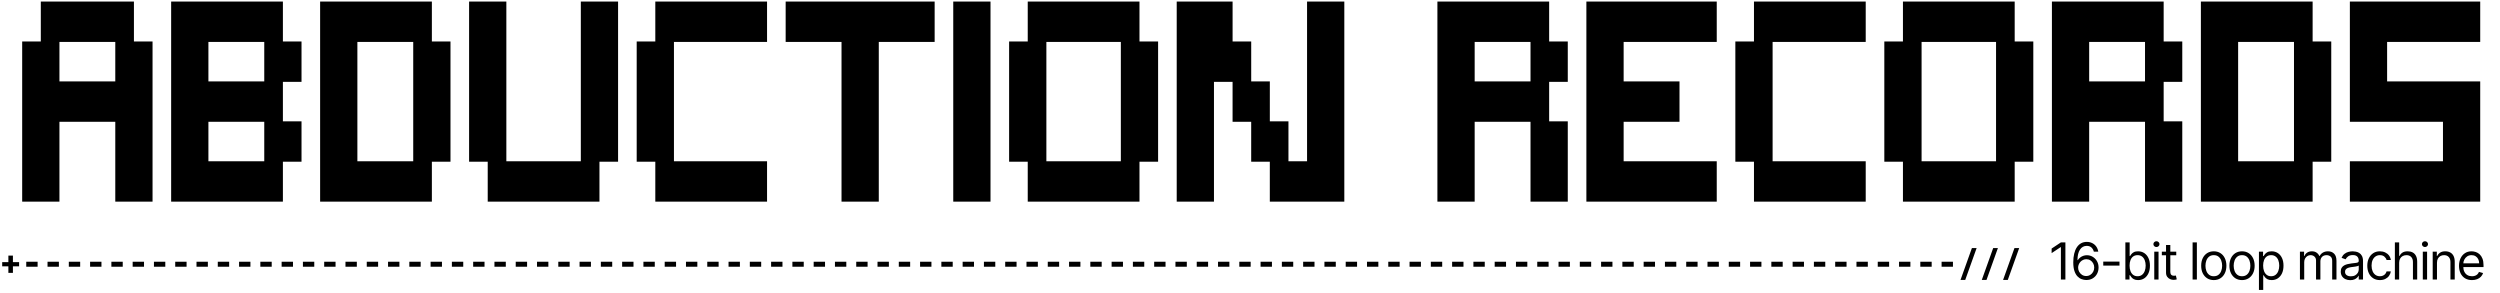
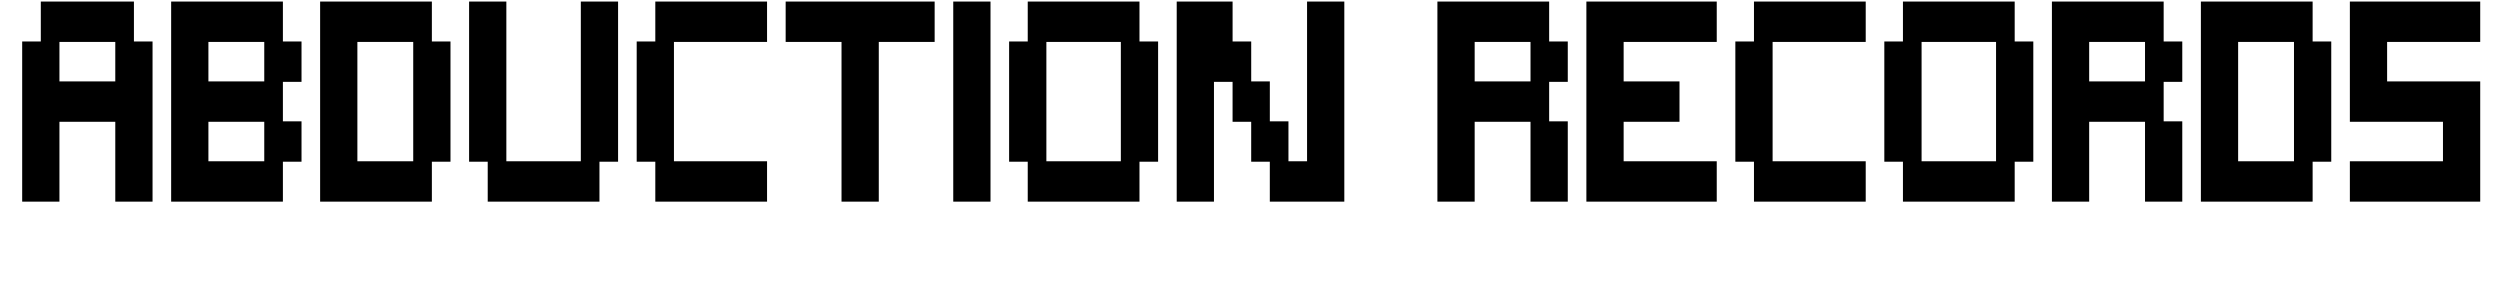
<svg xmlns="http://www.w3.org/2000/svg" width="1127" height="132" viewBox="0 0 1127 132" fill="none">
  <path d="M18.395 0.7H26.794V18.9H18.395V0.7ZM26.789 0.7H35.189V18.9H26.789V0.7ZM35.184 0.7H43.584V18.9H35.184V0.7ZM43.578 0.7H51.978V18.9H43.578V0.7ZM51.973 0.7H60.373V18.9H51.973V0.7ZM77.156 0.7H85.556V18.9H77.156V0.7ZM85.551 0.7H93.951V18.9H85.551V0.7ZM93.945 0.7H102.345V18.9H93.945V0.7ZM102.34 0.7H110.74V18.9H102.34V0.7ZM110.734 0.7H119.134V18.9H110.734V0.7ZM119.129 0.7H127.529V18.9H119.129V0.7ZM144.312 0.7H152.713V18.9H144.312V0.7ZM152.707 0.7H161.107V18.9H152.707V0.7ZM161.102 0.7H169.502V18.9H161.102V0.7ZM169.496 0.7H177.896V18.9H169.496V0.7ZM177.891 0.7H186.291V18.9H177.891V0.7ZM186.285 0.7H194.685V18.9H186.285V0.7ZM211.469 0.7H219.869V18.9H211.469V0.7ZM219.863 0.7H228.263V18.9H219.863V0.7ZM261.836 0.7H270.236V18.9H261.836V0.7ZM270.23 0.7H278.63V18.9H270.23V0.7ZM295.414 0.7H303.814V18.9H295.414V0.7ZM303.809 0.7H312.209V18.9H303.809V0.7ZM312.203 0.7H320.603V18.9H312.203V0.7ZM320.598 0.7H328.998V18.9H320.598V0.7ZM328.992 0.7H337.392V18.9H328.992V0.7ZM337.387 0.7H345.787V18.9H337.387V0.7ZM354.176 0.7H362.576V18.9H354.176V0.7ZM362.57 0.7H370.97V18.9H362.57V0.7ZM370.965 0.7H379.365V18.9H370.965V0.7ZM379.359 0.7H387.759V18.9H379.359V0.7ZM387.754 0.7H396.154V18.9H387.754V0.7ZM396.148 0.7H404.548V18.9H396.148V0.7ZM404.543 0.7H412.943V18.9H404.543V0.7ZM412.938 0.7H421.338V18.9H412.938V0.7ZM429.727 0.7H438.127V18.9H429.727V0.7ZM438.121 0.7H446.521V18.9H438.121V0.7ZM463.305 0.7H471.705V18.9H463.305V0.7ZM471.699 0.7H480.099V18.9H471.699V0.7ZM480.094 0.7H488.494V18.9H480.094V0.7ZM488.488 0.7H496.888V18.9H488.488V0.7ZM496.883 0.7H505.283V18.9H496.883V0.7ZM505.277 0.7H513.677V18.9H505.277V0.7ZM530.461 0.7H538.861V18.9H530.461V0.7ZM538.855 0.7H547.255V18.9H538.855V0.7ZM547.25 0.7H555.65V18.9H547.25V0.7ZM589.223 0.7H597.623V18.9H589.223V0.7ZM597.617 0.7H606.017V18.9H597.617V0.7ZM647.984 0.7H656.384V18.9H647.984V0.7ZM656.379 0.7H664.779V18.9H656.379V0.7ZM664.773 0.7H673.173V18.9H664.773V0.7ZM673.168 0.7H681.568V18.9H673.168V0.7ZM681.562 0.7H689.963V18.9H681.562V0.7ZM689.957 0.7H698.357V18.9H689.957V0.7ZM715.141 0.7H723.541V18.9H715.141V0.7ZM723.535 0.7H731.935V18.9H723.535V0.7ZM731.93 0.7H740.33V18.9H731.93V0.7ZM740.324 0.7H748.724V18.9H740.324V0.7ZM748.719 0.7H757.119V18.9H748.719V0.7ZM757.113 0.7H765.513V18.9H757.113V0.7ZM765.508 0.7H773.908V18.9H765.508V0.7ZM790.691 0.7H799.091V18.9H790.691V0.7ZM799.086 0.7H807.486V18.9H799.086V0.7ZM807.48 0.7H815.88V18.9H807.48V0.7ZM815.875 0.7H824.275V18.9H815.875V0.7ZM824.27 0.7H832.67V18.9H824.27V0.7ZM832.664 0.7H841.064V18.9H832.664V0.7ZM857.848 0.7H866.248V18.9H857.848V0.7ZM866.242 0.7H874.642V18.9H866.242V0.7ZM874.637 0.7H883.037V18.9H874.637V0.7ZM883.031 0.7H891.431V18.9H883.031V0.7ZM891.426 0.7H899.826V18.9H891.426V0.7ZM899.82 0.7H908.22V18.9H899.82V0.7ZM925.004 0.7H933.404V18.9H925.004V0.7ZM933.398 0.7H941.798V18.9H933.398V0.7ZM941.793 0.7H950.193V18.9H941.793V0.7ZM950.188 0.7H958.588V18.9H950.188V0.7ZM958.582 0.7H966.982V18.9H958.582V0.7ZM966.977 0.7H975.377V18.9H966.977V0.7ZM992.16 0.7H1000.56V18.9H992.16V0.7ZM1000.55 0.7H1008.95V18.9H1000.55V0.7ZM1008.95 0.7H1017.35V18.9H1008.95V0.7ZM1017.34 0.7H1025.74V18.9H1017.34V0.7ZM1025.74 0.7H1034.14V18.9H1025.74V0.7ZM1034.13 0.7H1042.53V18.9H1034.13V0.7ZM1059.32 0.7H1067.72V18.9H1059.32V0.7ZM1067.71 0.7H1076.11V18.9H1067.71V0.7ZM1076.11 0.7H1084.51V18.9H1076.11V0.7ZM1084.5 0.7H1092.9V18.9H1084.5V0.7ZM1092.89 0.7H1101.29V18.9H1092.89V0.7ZM1101.29 0.7H1109.69V18.9H1101.29V0.7ZM1109.68 0.7H1118.08V18.9H1109.68V0.7ZM10 18.7H18.4V36.9H10V18.7ZM18.395 18.7H26.794V36.9H18.395V18.7ZM51.973 18.7H60.373V36.9H51.973V18.7ZM60.367 18.7H68.767V36.9H60.367V18.7ZM77.156 18.7H85.556V36.9H77.156V18.7ZM85.551 18.7H93.951V36.9H85.551V18.7ZM119.129 18.7H127.529V36.9H119.129V18.7ZM127.523 18.7H135.923V36.9H127.523V18.7ZM144.312 18.7H152.713V36.9H144.312V18.7ZM152.707 18.7H161.107V36.9H152.707V18.7ZM186.285 18.7H194.685V36.9H186.285V18.7ZM194.68 18.7H203.08V36.9H194.68V18.7ZM211.469 18.7H219.869V36.9H211.469V18.7ZM219.863 18.7H228.263V36.9H219.863V18.7ZM261.836 18.7H270.236V36.9H261.836V18.7ZM270.23 18.7H278.63V36.9H270.23V18.7ZM287.02 18.7H295.42V36.9H287.02V18.7ZM295.414 18.7H303.814V36.9H295.414V18.7ZM379.359 18.7H387.759V36.9H379.359V18.7ZM387.754 18.7H396.154V36.9H387.754V18.7ZM429.727 18.7H438.127V36.9H429.727V18.7ZM438.121 18.7H446.521V36.9H438.121V18.7ZM454.91 18.7H463.31V36.9H454.91V18.7ZM463.305 18.7H471.705V36.9H463.305V18.7ZM505.277 18.7H513.677V36.9H505.277V18.7ZM513.672 18.7H522.072V36.9H513.672V18.7ZM530.461 18.7H538.861V36.9H530.461V18.7ZM538.855 18.7H547.255V36.9H538.855V18.7ZM547.25 18.7H555.65V36.9H547.25V18.7ZM555.645 18.7H564.045V36.9H555.645V18.7ZM589.223 18.7H597.623V36.9H589.223V18.7ZM597.617 18.7H606.017V36.9H597.617V18.7ZM647.984 18.7H656.384V36.9H647.984V18.7ZM656.379 18.7H664.779V36.9H656.379V18.7ZM689.957 18.7H698.357V36.9H689.957V18.7ZM698.352 18.7H706.752V36.9H698.352V18.7ZM715.141 18.7H723.541V36.9H715.141V18.7ZM723.535 18.7H731.935V36.9H723.535V18.7ZM782.297 18.7H790.697V36.9H782.297V18.7ZM790.691 18.7H799.091V36.9H790.691V18.7ZM849.453 18.7H857.853V36.9H849.453V18.7ZM857.848 18.7H866.248V36.9H857.848V18.7ZM899.82 18.7H908.22V36.9H899.82V18.7ZM908.215 18.7H916.615V36.9H908.215V18.7ZM925.004 18.7H933.404V36.9H925.004V18.7ZM933.398 18.7H941.798V36.9H933.398V18.7ZM966.977 18.7H975.377V36.9H966.977V18.7ZM975.371 18.7H983.771V36.9H975.371V18.7ZM992.16 18.7H1000.56V36.9H992.16V18.7ZM1000.55 18.7H1008.95V36.9H1000.55V18.7ZM1034.13 18.7H1042.53V36.9H1034.13V18.7ZM1042.53 18.7H1050.93V36.9H1042.53V18.7ZM1059.32 18.7H1067.72V36.9H1059.32V18.7ZM1067.71 18.7H1076.11V36.9H1067.71V18.7ZM10 36.7H18.4V54.9H10V36.7ZM18.395 36.7H26.794V54.9H18.395V36.7ZM26.789 36.7H35.189V54.9H26.789V36.7ZM35.184 36.7H43.584V54.9H35.184V36.7ZM43.578 36.7H51.978V54.9H43.578V36.7ZM51.973 36.7H60.373V54.9H51.973V36.7ZM60.367 36.7H68.767V54.9H60.367V36.7ZM77.156 36.7H85.556V54.9H77.156V36.7ZM85.551 36.7H93.951V54.9H85.551V36.7ZM93.945 36.7H102.345V54.9H93.945V36.7ZM102.34 36.7H110.74V54.9H102.34V36.7ZM110.734 36.7H119.134V54.9H110.734V36.7ZM119.129 36.7H127.529V54.9H119.129V36.7ZM144.312 36.7H152.713V54.9H144.312V36.7ZM152.707 36.7H161.107V54.9H152.707V36.7ZM186.285 36.7H194.685V54.9H186.285V36.7ZM194.68 36.7H203.08V54.9H194.68V36.7ZM211.469 36.7H219.869V54.9H211.469V36.7ZM219.863 36.7H228.263V54.9H219.863V36.7ZM261.836 36.7H270.236V54.9H261.836V36.7ZM270.23 36.7H278.63V54.9H270.23V36.7ZM287.02 36.7H295.42V54.9H287.02V36.7ZM295.414 36.7H303.814V54.9H295.414V36.7ZM379.359 36.7H387.759V54.9H379.359V36.7ZM387.754 36.7H396.154V54.9H387.754V36.7ZM429.727 36.7H438.127V54.9H429.727V36.7ZM438.121 36.7H446.521V54.9H438.121V36.7ZM454.91 36.7H463.31V54.9H454.91V36.7ZM463.305 36.7H471.705V54.9H463.305V36.7ZM505.277 36.7H513.677V54.9H505.277V36.7ZM513.672 36.7H522.072V54.9H513.672V36.7ZM530.461 36.7H538.861V54.9H530.461V36.7ZM538.855 36.7H547.255V54.9H538.855V36.7ZM555.645 36.7H564.045V54.9H555.645V36.7ZM564.039 36.7H572.439V54.9H564.039V36.7ZM589.223 36.7H597.623V54.9H589.223V36.7ZM597.617 36.7H606.017V54.9H597.617V36.7ZM647.984 36.7H656.384V54.9H647.984V36.7ZM656.379 36.7H664.779V54.9H656.379V36.7ZM664.773 36.7H673.173V54.9H664.773V36.7ZM673.168 36.7H681.568V54.9H673.168V36.7ZM681.562 36.7H689.963V54.9H681.562V36.7ZM689.957 36.7H698.357V54.9H689.957V36.7ZM715.141 36.7H723.541V54.9H715.141V36.7ZM723.535 36.7H731.935V54.9H723.535V36.7ZM731.93 36.7H740.33V54.9H731.93V36.7ZM740.324 36.7H748.724V54.9H740.324V36.7ZM748.719 36.7H757.119V54.9H748.719V36.7ZM782.297 36.7H790.697V54.9H782.297V36.7ZM790.691 36.7H799.091V54.9H790.691V36.7ZM849.453 36.7H857.853V54.9H849.453V36.7ZM857.848 36.7H866.248V54.9H857.848V36.7ZM899.82 36.7H908.22V54.9H899.82V36.7ZM908.215 36.7H916.615V54.9H908.215V36.7ZM925.004 36.7H933.404V54.9H925.004V36.7ZM933.398 36.7H941.798V54.9H933.398V36.7ZM941.793 36.7H950.193V54.9H941.793V36.7ZM950.188 36.7H958.588V54.9H950.188V36.7ZM958.582 36.7H966.982V54.9H958.582V36.7ZM966.977 36.7H975.377V54.9H966.977V36.7ZM992.16 36.7H1000.56V54.9H992.16V36.7ZM1000.55 36.7H1008.95V54.9H1000.55V36.7ZM1034.13 36.7H1042.53V54.9H1034.13V36.7ZM1042.53 36.7H1050.93V54.9H1042.53V36.7ZM1059.32 36.7H1067.72V54.9H1059.32V36.7ZM1067.71 36.7H1076.11V54.9H1067.71V36.7ZM1076.11 36.7H1084.51V54.9H1076.11V36.7ZM1084.5 36.7H1092.9V54.9H1084.5V36.7ZM1092.89 36.7H1101.29V54.9H1092.89V36.7ZM1101.29 36.7H1109.69V54.9H1101.29V36.7ZM1109.68 36.7H1118.08V54.9H1109.68V36.7ZM10 54.7H18.4V72.9H10V54.7ZM18.395 54.7H26.794V72.9H18.395V54.7ZM51.973 54.7H60.373V72.9H51.973V54.7ZM60.367 54.7H68.767V72.9H60.367V54.7ZM77.156 54.7H85.556V72.9H77.156V54.7ZM85.551 54.7H93.951V72.9H85.551V54.7ZM119.129 54.7H127.529V72.9H119.129V54.7ZM127.523 54.7H135.923V72.9H127.523V54.7ZM144.312 54.7H152.713V72.9H144.312V54.7ZM152.707 54.7H161.107V72.9H152.707V54.7ZM186.285 54.7H194.685V72.9H186.285V54.7ZM194.68 54.7H203.08V72.9H194.68V54.7ZM211.469 54.7H219.869V72.9H211.469V54.7ZM219.863 54.7H228.263V72.9H219.863V54.7ZM261.836 54.7H270.236V72.9H261.836V54.7ZM270.23 54.7H278.63V72.9H270.23V54.7ZM287.02 54.7H295.42V72.9H287.02V54.7ZM295.414 54.7H303.814V72.9H295.414V54.7ZM379.359 54.7H387.759V72.9H379.359V54.7ZM387.754 54.7H396.154V72.9H387.754V54.7ZM429.727 54.7H438.127V72.9H429.727V54.7ZM438.121 54.7H446.521V72.9H438.121V54.7ZM454.91 54.7H463.31V72.9H454.91V54.7ZM463.305 54.7H471.705V72.9H463.305V54.7ZM505.277 54.7H513.677V72.9H505.277V54.7ZM513.672 54.7H522.072V72.9H513.672V54.7ZM530.461 54.7H538.861V72.9H530.461V54.7ZM538.855 54.7H547.255V72.9H538.855V54.7ZM564.039 54.7H572.439V72.9H564.039V54.7ZM572.434 54.7H580.834V72.9H572.434V54.7ZM589.223 54.7H597.623V72.9H589.223V54.7ZM597.617 54.7H606.017V72.9H597.617V54.7ZM647.984 54.7H656.384V72.9H647.984V54.7ZM656.379 54.7H664.779V72.9H656.379V54.7ZM689.957 54.7H698.357V72.9H689.957V54.7ZM698.352 54.7H706.752V72.9H698.352V54.7ZM715.141 54.7H723.541V72.9H715.141V54.7ZM723.535 54.7H731.935V72.9H723.535V54.7ZM782.297 54.7H790.697V72.9H782.297V54.7ZM790.691 54.7H799.091V72.9H790.691V54.7ZM849.453 54.7H857.853V72.9H849.453V54.7ZM857.848 54.7H866.248V72.9H857.848V54.7ZM899.82 54.7H908.22V72.9H899.82V54.7ZM908.215 54.7H916.615V72.9H908.215V54.7ZM925.004 54.7H933.404V72.9H925.004V54.7ZM933.398 54.7H941.798V72.9H933.398V54.7ZM966.977 54.7H975.377V72.9H966.977V54.7ZM975.371 54.7H983.771V72.9H975.371V54.7ZM992.16 54.7H1000.56V72.9H992.16V54.7ZM1000.55 54.7H1008.95V72.9H1000.55V54.7ZM1034.13 54.7H1042.53V72.9H1034.13V54.7ZM1042.53 54.7H1050.93V72.9H1042.53V54.7ZM1101.29 54.7H1109.69V72.9H1101.29V54.7ZM1109.68 54.7H1118.08V72.9H1109.68V54.7ZM10 72.7H18.4V90.9H10V72.7ZM18.395 72.7H26.794V90.9H18.395V72.7ZM51.973 72.7H60.373V90.9H51.973V72.7ZM60.367 72.7H68.767V90.9H60.367V72.7ZM77.156 72.7H85.556V90.9H77.156V72.7ZM85.551 72.7H93.951V90.9H85.551V72.7ZM93.945 72.7H102.345V90.9H93.945V72.7ZM102.34 72.7H110.74V90.9H102.34V72.7ZM110.734 72.7H119.134V90.9H110.734V72.7ZM119.129 72.7H127.529V90.9H119.129V72.7ZM144.312 72.7H152.713V90.9H144.312V72.7ZM152.707 72.7H161.107V90.9H152.707V72.7ZM161.102 72.7H169.502V90.9H161.102V72.7ZM169.496 72.7H177.896V90.9H169.496V72.7ZM177.891 72.7H186.291V90.9H177.891V72.7ZM186.285 72.7H194.685V90.9H186.285V72.7ZM219.863 72.7H228.263V90.9H219.863V72.7ZM228.258 72.7H236.658V90.9H228.258V72.7ZM236.652 72.7H245.052V90.9H236.652V72.7ZM245.047 72.7H253.447V90.9H245.047V72.7ZM253.441 72.7H261.841V90.9H253.441V72.7ZM261.836 72.7H270.236V90.9H261.836V72.7ZM295.414 72.7H303.814V90.9H295.414V72.7ZM303.809 72.7H312.209V90.9H303.809V72.7ZM312.203 72.7H320.603V90.9H312.203V72.7ZM320.598 72.7H328.998V90.9H320.598V72.7ZM328.992 72.7H337.392V90.9H328.992V72.7ZM337.387 72.7H345.787V90.9H337.387V72.7ZM379.359 72.7H387.759V90.9H379.359V72.7ZM387.754 72.7H396.154V90.9H387.754V72.7ZM429.727 72.7H438.127V90.9H429.727V72.7ZM438.121 72.7H446.521V90.9H438.121V72.7ZM463.305 72.7H471.705V90.9H463.305V72.7ZM471.699 72.7H480.099V90.9H471.699V72.7ZM480.094 72.7H488.494V90.9H480.094V72.7ZM488.488 72.7H496.888V90.9H488.488V72.7ZM496.883 72.7H505.283V90.9H496.883V72.7ZM505.277 72.7H513.677V90.9H505.277V72.7ZM530.461 72.7H538.861V90.9H530.461V72.7ZM538.855 72.7H547.255V90.9H538.855V72.7ZM572.434 72.7H580.834V90.9H572.434V72.7ZM580.828 72.7H589.228V90.9H580.828V72.7ZM589.223 72.7H597.623V90.9H589.223V72.7ZM597.617 72.7H606.017V90.9H597.617V72.7ZM647.984 72.7H656.384V90.9H647.984V72.7ZM656.379 72.7H664.779V90.9H656.379V72.7ZM689.957 72.7H698.357V90.9H689.957V72.7ZM698.352 72.7H706.752V90.9H698.352V72.7ZM715.141 72.7H723.541V90.9H715.141V72.7ZM723.535 72.7H731.935V90.9H723.535V72.7ZM731.93 72.7H740.33V90.9H731.93V72.7ZM740.324 72.7H748.724V90.9H740.324V72.7ZM748.719 72.7H757.119V90.9H748.719V72.7ZM757.113 72.7H765.513V90.9H757.113V72.7ZM765.508 72.7H773.908V90.9H765.508V72.7ZM790.691 72.7H799.091V90.9H790.691V72.7ZM799.086 72.7H807.486V90.9H799.086V72.7ZM807.48 72.7H815.88V90.9H807.48V72.7ZM815.875 72.7H824.275V90.9H815.875V72.7ZM824.27 72.7H832.67V90.9H824.27V72.7ZM832.664 72.7H841.064V90.9H832.664V72.7ZM857.848 72.7H866.248V90.9H857.848V72.7ZM866.242 72.7H874.642V90.9H866.242V72.7ZM874.637 72.7H883.037V90.9H874.637V72.7ZM883.031 72.7H891.431V90.9H883.031V72.7ZM891.426 72.7H899.826V90.9H891.426V72.7ZM899.82 72.7H908.22V90.9H899.82V72.7ZM925.004 72.7H933.404V90.9H925.004V72.7ZM933.398 72.7H941.798V90.9H933.398V72.7ZM966.977 72.7H975.377V90.9H966.977V72.7ZM975.371 72.7H983.771V90.9H975.371V72.7ZM992.16 72.7H1000.56V90.9H992.16V72.7ZM1000.55 72.7H1008.95V90.9H1000.55V72.7ZM1008.95 72.7H1017.35V90.9H1008.95V72.7ZM1017.34 72.7H1025.74V90.9H1017.34V72.7ZM1025.74 72.7H1034.14V90.9H1025.74V72.7ZM1034.13 72.7H1042.53V90.9H1034.13V72.7ZM1059.32 72.7H1067.72V90.9H1059.32V72.7ZM1067.71 72.7H1076.11V90.9H1067.71V72.7ZM1076.11 72.7H1084.51V90.9H1076.11V72.7ZM1084.5 72.7H1092.9V90.9H1084.5V72.7ZM1092.89 72.7H1101.29V90.9H1092.89V72.7ZM1101.29 72.7H1109.69V90.9H1101.29V72.7ZM1109.68 72.7H1118.08V90.9H1109.68V72.7Z" fill="black" />
-   <path d="M3.776 123.008V120.064H0.992V118.176H3.776V115.232H5.824V118.176H8.608V120.064H5.824V123.008H3.776ZM11.834 120.256V117.984H16.954V120.256H11.834ZM21.427 120.256V117.984H26.547V120.256H21.427ZM31.021 120.256V117.984H36.141V120.256H31.021ZM40.615 120.256V117.984H45.735V120.256H40.615ZM50.209 120.256V117.984H55.329V120.256H50.209ZM59.803 120.256V117.984H64.922V120.256H59.803ZM69.396 120.256V117.984H74.516V120.256H69.396ZM78.99 120.256V117.984H84.11V120.256H78.99ZM88.584 120.256V117.984H93.704V120.256H88.584ZM98.177 120.256V117.984H103.298V120.256H98.177ZM107.771 120.256V117.984H112.891V120.256H107.771ZM117.365 120.256V117.984H122.485V120.256H117.365ZM126.959 120.256V117.984H132.079V120.256H126.959ZM136.553 120.256V117.984H141.673V120.256H136.553ZM146.146 120.256V117.984H151.266V120.256H146.146ZM155.74 120.256V117.984H160.86V120.256H155.74ZM165.334 120.256V117.984H170.454V120.256H165.334ZM174.928 120.256V117.984H180.048V120.256H174.928ZM184.521 120.256V117.984H189.641V120.256H184.521ZM194.115 120.256V117.984H199.235V120.256H194.115ZM203.709 120.256V117.984H208.829V120.256H203.709ZM213.303 120.256V117.984H218.423V120.256H213.303ZM222.896 120.256V117.984H228.016V120.256H222.896ZM232.49 120.256V117.984H237.61V120.256H232.49ZM242.084 120.256V117.984H247.204V120.256H242.084ZM251.678 120.256V117.984H256.798V120.256H251.678ZM261.271 120.256V117.984H266.391V120.256H261.271ZM270.865 120.256V117.984H275.985V120.256H270.865ZM280.459 120.256V117.984H285.579V120.256H280.459ZM290.053 120.256V117.984H295.173V120.256H290.053ZM299.646 120.256V117.984H304.766V120.256H299.646ZM309.24 120.256V117.984H314.36V120.256H309.24ZM318.834 120.256V117.984H323.954V120.256H318.834ZM328.428 120.256V117.984H333.548V120.256H328.428ZM338.021 120.256V117.984H343.141V120.256H338.021ZM347.615 120.256V117.984H352.735V120.256H347.615ZM357.209 120.256V117.984H362.329V120.256H357.209ZM366.803 120.256V117.984H371.923V120.256H366.803ZM376.396 120.256V117.984H381.516V120.256H376.396ZM385.99 120.256V117.984H391.11V120.256H385.99ZM395.584 120.256V117.984H400.704V120.256H395.584ZM405.178 120.256V117.984H410.298V120.256H405.178ZM414.771 120.256V117.984H419.891V120.256H414.771ZM424.365 120.256V117.984H429.485V120.256H424.365ZM433.959 120.256V117.984H439.079V120.256H433.959ZM443.553 120.256V117.984H448.673V120.256H443.553ZM453.146 120.256V117.984H458.266V120.256H453.146ZM462.74 120.256V117.984H467.86V120.256H462.74ZM472.334 120.256V117.984H477.454V120.256H472.334ZM481.928 120.256V117.984H487.048V120.256H481.928ZM491.521 120.256V117.984H496.641V120.256H491.521ZM501.115 120.256V117.984H506.235V120.256H501.115ZM510.709 120.256V117.984H515.829V120.256H510.709ZM520.303 120.256V117.984H525.423V120.256H520.303ZM529.896 120.256V117.984H535.016V120.256H529.896ZM539.49 120.256V117.984H544.61V120.256H539.49ZM549.084 120.256V117.984H554.204V120.256H549.084ZM558.678 120.256V117.984H563.798V120.256H558.678ZM568.271 120.256V117.984H573.391V120.256H568.271ZM577.865 120.256V117.984H582.985V120.256H577.865ZM587.459 120.256V117.984H592.579V120.256H587.459ZM597.053 120.256V117.984H602.173V120.256H597.053ZM606.646 120.256V117.984H611.766V120.256H606.646ZM616.24 120.256V117.984H621.36V120.256H616.24ZM625.834 120.256V117.984H630.954V120.256H625.834ZM635.428 120.256V117.984H640.548V120.256H635.428ZM645.021 120.256V117.984H650.141V120.256H645.021ZM654.615 120.256V117.984H659.735V120.256H654.615ZM664.209 120.256V117.984H669.329V120.256H664.209ZM673.803 120.256V117.984H678.923V120.256H673.803ZM683.396 120.256V117.984H688.516V120.256H683.396ZM692.99 120.256V117.984H698.11V120.256H692.99ZM702.584 120.256V117.984H707.704V120.256H702.584ZM712.178 120.256V117.984H717.298V120.256H712.178ZM721.771 120.256V117.984H726.891V120.256H721.771ZM731.365 120.256V117.984H736.485V120.256H731.365ZM740.959 120.256V117.984H746.079V120.256H740.959ZM750.553 120.256V117.984H755.673V120.256H750.553ZM760.146 120.256V117.984H765.266V120.256H760.146ZM769.74 120.256V117.984H774.86V120.256H769.74ZM779.334 120.256V117.984H784.454V120.256H779.334ZM788.928 120.256V117.984H794.048V120.256H788.928ZM798.521 120.256V117.984H803.641V120.256H798.521ZM808.115 120.256V117.984H813.235V120.256H808.115ZM817.709 120.256V117.984H822.829V120.256H817.709ZM827.303 120.256V117.984H832.423V120.256H827.303ZM836.896 120.256V117.984H842.016V120.256H836.896ZM846.49 120.256V117.984H851.61V120.256H846.49ZM856.084 120.256V117.984H861.204V120.256H856.084ZM865.678 120.256V117.984H870.798V120.256H865.678ZM875.271 120.256V117.984H880.391V120.256H875.271ZM883.793 126.208L888.929 111.84H891.057L885.921 126.208H883.793ZM893.387 126.208L898.523 111.84H900.651L895.515 126.208H893.387ZM902.981 126.208L908.117 111.84H910.245L905.109 126.208H902.981Z" fill="black" />
-   <path d="M931.081 109.273V126H929.055V111.396H928.957L924.874 114.108V112.05L929.055 109.273H931.081ZM940.446 126.229C939.76 126.218 939.074 126.087 938.387 125.837C937.701 125.586 937.075 125.164 936.509 124.571C935.943 123.972 935.488 123.163 935.145 122.145C934.802 121.121 934.63 119.836 934.63 118.29C934.63 116.809 934.769 115.496 935.047 114.353C935.325 113.204 935.728 112.238 936.256 111.453C936.784 110.664 937.421 110.065 938.167 109.657C938.918 109.248 939.765 109.044 940.707 109.044C941.644 109.044 942.477 109.232 943.206 109.608C943.941 109.978 944.54 110.495 945.003 111.159C945.466 111.824 945.766 112.589 945.902 113.455H943.909C943.724 112.703 943.364 112.08 942.831 111.584C942.297 111.089 941.589 110.841 940.707 110.841C939.411 110.841 938.39 111.404 937.644 112.532C936.904 113.659 936.531 115.241 936.525 117.277H936.656C936.961 116.814 937.323 116.419 937.742 116.093C938.167 115.761 938.635 115.505 939.147 115.325C939.659 115.145 940.201 115.055 940.772 115.055C941.731 115.055 942.607 115.295 943.402 115.774C944.197 116.248 944.834 116.904 945.314 117.743C945.793 118.576 946.032 119.531 946.032 120.609C946.032 121.644 945.801 122.591 945.338 123.452C944.875 124.307 944.225 124.987 943.386 125.494C942.553 125.995 941.573 126.24 940.446 126.229ZM940.446 124.432C941.132 124.432 941.747 124.26 942.292 123.917C942.842 123.574 943.274 123.114 943.59 122.537C943.911 121.96 944.072 121.317 944.072 120.609C944.072 119.918 943.917 119.289 943.607 118.723C943.302 118.151 942.88 117.696 942.341 117.359C941.807 117.021 941.197 116.852 940.511 116.852C939.994 116.852 939.512 116.956 939.065 117.163C938.619 117.364 938.227 117.642 937.889 117.996C937.557 118.35 937.296 118.755 937.105 119.213C936.915 119.665 936.819 120.141 936.819 120.642C936.819 121.306 936.974 121.927 937.285 122.504C937.601 123.081 938.031 123.547 938.575 123.901C939.125 124.255 939.749 124.432 940.446 124.432ZM955.464 117.93V119.727H948.146V117.93H955.464ZM958.117 126V109.273H960.045V115.447H960.208C960.35 115.23 960.546 114.952 960.796 114.614C961.052 114.271 961.417 113.966 961.891 113.7C962.37 113.427 963.018 113.291 963.835 113.291C964.891 113.291 965.822 113.555 966.628 114.083C967.434 114.612 968.063 115.36 968.515 116.33C968.967 117.299 969.193 118.442 969.193 119.76C969.193 121.089 968.967 122.24 968.515 123.215C968.063 124.184 967.437 124.935 966.636 125.469C965.836 125.997 964.913 126.261 963.867 126.261C963.061 126.261 962.416 126.128 961.932 125.861C961.447 125.589 961.074 125.281 960.813 124.938C960.551 124.59 960.35 124.301 960.208 124.072H959.98V126H958.117ZM960.012 119.727C960.012 120.675 960.151 121.511 960.429 122.235C960.706 122.953 961.112 123.517 961.646 123.925C962.179 124.328 962.833 124.53 963.606 124.53C964.412 124.53 965.084 124.317 965.623 123.893C966.168 123.463 966.576 122.885 966.849 122.161C967.126 121.432 967.265 120.62 967.265 119.727C967.265 118.845 967.129 118.05 966.857 117.342C966.59 116.629 966.184 116.065 965.64 115.652C965.101 115.232 964.423 115.023 963.606 115.023C962.822 115.023 962.163 115.221 961.629 115.619C961.096 116.011 960.693 116.561 960.421 117.269C960.148 117.971 960.012 118.791 960.012 119.727ZM971.141 126V113.455H973.069V126H971.141ZM972.121 111.364C971.746 111.364 971.422 111.236 971.149 110.98C970.883 110.724 970.749 110.416 970.749 110.057C970.749 109.697 970.883 109.39 971.149 109.134C971.422 108.878 971.746 108.75 972.121 108.75C972.497 108.75 972.818 108.878 973.085 109.134C973.357 109.39 973.493 109.697 973.493 110.057C973.493 110.416 973.357 110.724 973.085 110.98C972.818 111.236 972.497 111.364 972.121 111.364ZM981.055 113.455V115.088H974.554V113.455H981.055ZM976.449 110.449H978.376V122.406C978.376 122.951 978.455 123.359 978.613 123.631C978.776 123.898 978.983 124.078 979.234 124.17C979.49 124.258 979.759 124.301 980.042 124.301C980.255 124.301 980.429 124.29 980.565 124.268C980.701 124.241 980.81 124.219 980.892 124.203L981.284 125.935C981.153 125.984 980.971 126.033 980.737 126.082C980.502 126.136 980.206 126.163 979.846 126.163C979.302 126.163 978.768 126.046 978.245 125.812C977.728 125.578 977.298 125.221 976.955 124.742C976.617 124.263 976.449 123.659 976.449 122.929V110.449ZM990.351 109.273V126H988.423V109.273H990.351ZM997.978 126.261C996.845 126.261 995.852 125.992 994.997 125.453C994.147 124.914 993.483 124.16 993.004 123.19C992.53 122.221 992.293 121.089 992.293 119.793C992.293 118.486 992.53 117.345 993.004 116.37C993.483 115.396 994.147 114.639 994.997 114.1C995.852 113.561 996.845 113.291 997.978 113.291C999.111 113.291 1000.1 113.561 1000.95 114.1C1001.81 114.639 1002.47 115.396 1002.94 116.37C1003.42 117.345 1003.66 118.486 1003.66 119.793C1003.66 121.089 1003.42 122.221 1002.94 123.19C1002.47 124.16 1001.81 124.914 1000.95 125.453C1000.1 125.992 999.111 126.261 997.978 126.261ZM997.978 124.53C998.838 124.53 999.546 124.309 1000.1 123.868C1000.66 123.427 1001.07 122.847 1001.33 122.129C1001.6 121.41 1001.74 120.631 1001.74 119.793C1001.74 118.954 1001.6 118.173 1001.33 117.449C1001.07 116.724 1000.66 116.139 1000.1 115.692C999.546 115.246 998.838 115.023 997.978 115.023C997.118 115.023 996.41 115.246 995.854 115.692C995.299 116.139 994.888 116.724 994.621 117.449C994.354 118.173 994.221 118.954 994.221 119.793C994.221 120.631 994.354 121.41 994.621 122.129C994.888 122.847 995.299 123.427 995.854 123.868C996.41 124.309 997.118 124.53 997.978 124.53ZM1010.7 126.261C1009.57 126.261 1008.58 125.992 1007.72 125.453C1006.87 124.914 1006.21 124.16 1005.73 123.19C1005.25 122.221 1005.02 121.089 1005.02 119.793C1005.02 118.486 1005.25 117.345 1005.73 116.37C1006.21 115.396 1006.87 114.639 1007.72 114.1C1008.58 113.561 1009.57 113.291 1010.7 113.291C1011.83 113.291 1012.83 113.561 1013.67 114.1C1014.53 114.639 1015.19 115.396 1015.67 116.37C1016.15 117.345 1016.39 118.486 1016.39 119.793C1016.39 121.089 1016.15 122.221 1015.67 123.19C1015.19 124.16 1014.53 124.914 1013.67 125.453C1012.83 125.992 1011.83 126.261 1010.7 126.261ZM1010.7 124.53C1011.56 124.53 1012.27 124.309 1012.83 123.868C1013.38 123.427 1013.79 122.847 1014.06 122.129C1014.33 121.41 1014.46 120.631 1014.46 119.793C1014.46 118.954 1014.33 118.173 1014.06 117.449C1013.79 116.724 1013.38 116.139 1012.83 115.692C1012.27 115.246 1011.56 115.023 1010.7 115.023C1009.84 115.023 1009.13 115.246 1008.58 115.692C1008.02 116.139 1007.61 116.724 1007.34 117.449C1007.08 118.173 1006.94 118.954 1006.94 119.793C1006.94 120.631 1007.08 121.41 1007.34 122.129C1007.61 122.847 1008.02 123.427 1008.58 123.868C1009.13 124.309 1009.84 124.53 1010.7 124.53ZM1018.33 130.705V113.455H1020.19V115.447H1020.42C1020.56 115.23 1020.76 114.952 1021.01 114.614C1021.26 114.271 1021.63 113.966 1022.1 113.7C1022.58 113.427 1023.23 113.291 1024.05 113.291C1025.1 113.291 1026.03 113.555 1026.84 114.083C1027.65 114.612 1028.27 115.36 1028.73 116.33C1029.18 117.299 1029.4 118.442 1029.4 119.76C1029.4 121.089 1029.18 122.24 1028.73 123.215C1028.27 124.184 1027.65 124.935 1026.85 125.469C1026.05 125.997 1025.12 126.261 1024.08 126.261C1023.27 126.261 1022.63 126.128 1022.14 125.861C1021.66 125.589 1021.29 125.281 1021.02 124.938C1020.76 124.59 1020.56 124.301 1020.42 124.072H1020.26V130.705H1018.33ZM1020.22 119.727C1020.22 120.675 1020.36 121.511 1020.64 122.235C1020.92 122.953 1021.32 123.517 1021.86 123.925C1022.39 124.328 1023.04 124.53 1023.82 124.53C1024.62 124.53 1025.3 124.317 1025.83 123.893C1026.38 123.463 1026.79 122.885 1027.06 122.161C1027.34 121.432 1027.48 120.62 1027.48 119.727C1027.48 118.845 1027.34 118.05 1027.07 117.342C1026.8 116.629 1026.4 116.065 1025.85 115.652C1025.31 115.232 1024.63 115.023 1023.82 115.023C1023.03 115.023 1022.37 115.221 1021.84 115.619C1021.31 116.011 1020.9 116.561 1020.63 117.269C1020.36 117.971 1020.22 118.791 1020.22 119.727ZM1036.81 126V113.455H1038.68V115.415H1038.84C1039.1 114.745 1039.52 114.225 1040.1 113.855C1040.69 113.479 1041.39 113.291 1042.2 113.291C1043.03 113.291 1043.72 113.479 1044.27 113.855C1044.83 114.225 1045.26 114.745 1045.57 115.415H1045.7C1046.02 114.767 1046.5 114.252 1047.15 113.871C1047.79 113.484 1048.56 113.291 1049.46 113.291C1050.58 113.291 1051.5 113.642 1052.21 114.345C1052.92 115.042 1053.28 116.128 1053.28 117.604V126H1051.35V117.604C1051.35 116.678 1051.1 116.016 1050.59 115.619C1050.09 115.221 1049.49 115.023 1048.8 115.023C1047.92 115.023 1047.24 115.29 1046.75 115.823C1046.27 116.351 1046.03 117.021 1046.03 117.832V126H1044.07V117.408C1044.07 116.694 1043.83 116.12 1043.37 115.684C1042.91 115.243 1042.31 115.023 1041.58 115.023C1041.08 115.023 1040.61 115.156 1040.18 115.423C1039.75 115.69 1039.4 116.06 1039.13 116.534C1038.87 117.002 1038.74 117.544 1038.74 118.159V126H1036.81ZM1059.5 126.294C1058.7 126.294 1057.98 126.144 1057.33 125.845C1056.68 125.54 1056.17 125.102 1055.79 124.53C1055.41 123.953 1055.22 123.256 1055.22 122.439C1055.22 121.72 1055.36 121.138 1055.64 120.691C1055.92 120.239 1056.3 119.885 1056.78 119.629C1057.25 119.373 1057.77 119.183 1058.34 119.058C1058.92 118.927 1059.5 118.823 1060.08 118.747C1060.85 118.649 1061.46 118.576 1061.94 118.527C1062.42 118.472 1062.76 118.382 1062.98 118.257C1063.21 118.132 1063.32 117.914 1063.32 117.604V117.538C1063.32 116.732 1063.1 116.106 1062.66 115.66C1062.22 115.213 1061.56 114.99 1060.67 114.99C1059.75 114.99 1059.03 115.192 1058.51 115.594C1057.98 115.997 1057.62 116.428 1057.4 116.885L1055.57 116.232C1055.9 115.469 1056.34 114.876 1056.88 114.451C1057.43 114.021 1058.03 113.721 1058.68 113.553C1059.33 113.378 1059.97 113.291 1060.61 113.291C1061.01 113.291 1061.47 113.34 1061.99 113.438C1062.52 113.531 1063.03 113.724 1063.52 114.018C1064.02 114.312 1064.43 114.756 1064.75 115.349C1065.08 115.943 1065.25 116.738 1065.25 117.734V126H1063.32V124.301H1063.22C1063.09 124.573 1062.87 124.865 1062.57 125.175C1062.26 125.485 1061.86 125.75 1061.35 125.967C1060.84 126.185 1060.22 126.294 1059.5 126.294ZM1059.79 124.562C1060.55 124.562 1061.19 124.413 1061.72 124.113C1062.24 123.814 1062.64 123.427 1062.91 122.953C1063.18 122.48 1063.32 121.982 1063.32 121.459V119.695C1063.24 119.793 1063.06 119.882 1062.78 119.964C1062.51 120.04 1062.19 120.108 1061.83 120.168C1061.48 120.223 1061.13 120.272 1060.79 120.315C1060.46 120.353 1060.19 120.386 1059.99 120.413C1059.48 120.479 1059.02 120.585 1058.58 120.732C1058.15 120.873 1057.8 121.089 1057.53 121.377C1057.27 121.66 1057.14 122.047 1057.14 122.537C1057.14 123.207 1057.39 123.713 1057.89 124.056C1058.39 124.394 1059.02 124.562 1059.79 124.562ZM1072.86 126.261C1071.68 126.261 1070.67 125.984 1069.82 125.428C1068.97 124.873 1068.32 124.108 1067.86 123.133C1067.4 122.158 1067.18 121.045 1067.18 119.793C1067.18 118.518 1067.41 117.394 1067.88 116.419C1068.35 115.439 1069.01 114.674 1069.85 114.124C1070.7 113.569 1071.69 113.291 1072.83 113.291C1073.71 113.291 1074.5 113.455 1075.21 113.781C1075.92 114.108 1076.5 114.565 1076.95 115.153C1077.4 115.741 1077.68 116.428 1077.79 117.212H1075.87C1075.72 116.64 1075.39 116.134 1074.89 115.692C1074.38 115.246 1073.71 115.023 1072.86 115.023C1072.11 115.023 1071.45 115.219 1070.88 115.611C1070.32 115.997 1069.88 116.545 1069.57 117.252C1069.26 117.955 1069.1 118.78 1069.1 119.727C1069.1 120.696 1069.26 121.54 1069.56 122.259C1069.87 122.978 1070.31 123.536 1070.87 123.934C1071.43 124.331 1072.1 124.53 1072.86 124.53C1073.36 124.53 1073.82 124.443 1074.22 124.268C1074.63 124.094 1074.98 123.844 1075.26 123.517C1075.54 123.19 1075.75 122.798 1075.87 122.341H1077.79C1077.68 123.081 1077.41 123.748 1076.98 124.342C1076.56 124.93 1076 125.398 1075.29 125.747C1074.6 126.09 1073.79 126.261 1072.86 126.261ZM1081.54 118.453V126H1079.61V109.273H1081.54V115.415H1081.7C1082 114.767 1082.44 114.252 1083.02 113.871C1083.62 113.484 1084.41 113.291 1085.39 113.291C1086.25 113.291 1087 113.463 1087.64 113.806C1088.28 114.143 1088.78 114.663 1089.13 115.366C1089.49 116.063 1089.67 116.95 1089.67 118.028V126H1087.75V118.159C1087.75 117.163 1087.49 116.392 1086.97 115.848C1086.46 115.298 1085.75 115.023 1084.84 115.023C1084.21 115.023 1083.64 115.156 1083.14 115.423C1082.64 115.69 1082.25 116.079 1081.96 116.591C1081.68 117.103 1081.54 117.723 1081.54 118.453ZM1092.2 126V113.455H1094.13V126H1092.2ZM1093.18 111.364C1092.8 111.364 1092.48 111.236 1092.21 110.98C1091.94 110.724 1091.81 110.416 1091.81 110.057C1091.81 109.697 1091.94 109.39 1092.21 109.134C1092.48 108.878 1092.8 108.75 1093.18 108.75C1093.56 108.75 1093.88 108.878 1094.14 109.134C1094.42 109.39 1094.55 109.697 1094.55 110.057C1094.55 110.416 1094.42 110.724 1094.14 110.98C1093.88 111.236 1093.56 111.364 1093.18 111.364ZM1098.59 118.453V126H1096.66V113.455H1098.52V115.415H1098.68C1098.98 114.778 1099.42 114.266 1100.02 113.879C1100.62 113.487 1101.39 113.291 1102.34 113.291C1103.19 113.291 1103.94 113.465 1104.57 113.814C1105.21 114.157 1105.7 114.68 1106.06 115.382C1106.41 116.079 1106.59 116.961 1106.59 118.028V126H1104.66V118.159C1104.66 117.174 1104.41 116.406 1103.89 115.856C1103.38 115.3 1102.68 115.023 1101.79 115.023C1101.17 115.023 1100.62 115.156 1100.14 115.423C1099.66 115.69 1099.28 116.079 1099 116.591C1098.72 117.103 1098.59 117.723 1098.59 118.453ZM1114.37 126.261C1113.16 126.261 1112.12 125.995 1111.24 125.461C1110.37 124.922 1109.7 124.17 1109.23 123.207C1108.76 122.237 1108.52 121.11 1108.52 119.825C1108.52 118.54 1108.76 117.408 1109.23 116.428C1109.7 115.442 1110.36 114.674 1111.2 114.124C1112.05 113.569 1113.04 113.291 1114.18 113.291C1114.83 113.291 1115.47 113.4 1116.11 113.618C1116.75 113.836 1117.33 114.19 1117.85 114.68C1118.37 115.164 1118.79 115.807 1119.1 116.607C1119.41 117.408 1119.57 118.393 1119.57 119.564V120.381H1109.9V118.714H1117.61C1117.61 118.007 1117.46 117.375 1117.18 116.82C1116.9 116.264 1116.51 115.826 1115.99 115.505C1115.48 115.183 1114.87 115.023 1114.18 115.023C1113.41 115.023 1112.74 115.213 1112.18 115.594C1111.63 115.97 1111.2 116.46 1110.9 117.065C1110.6 117.669 1110.45 118.317 1110.45 119.009V120.119C1110.45 121.067 1110.61 121.87 1110.94 122.529C1111.27 123.182 1111.73 123.68 1112.32 124.023C1112.91 124.361 1113.59 124.53 1114.37 124.53C1114.88 124.53 1115.34 124.459 1115.74 124.317C1116.16 124.17 1116.51 123.953 1116.81 123.664C1117.11 123.37 1117.34 123.005 1117.51 122.57L1119.37 123.092C1119.17 123.724 1118.84 124.279 1118.38 124.759C1117.92 125.232 1117.35 125.603 1116.67 125.869C1115.99 126.131 1115.22 126.261 1114.37 126.261Z" fill="black" />
</svg>